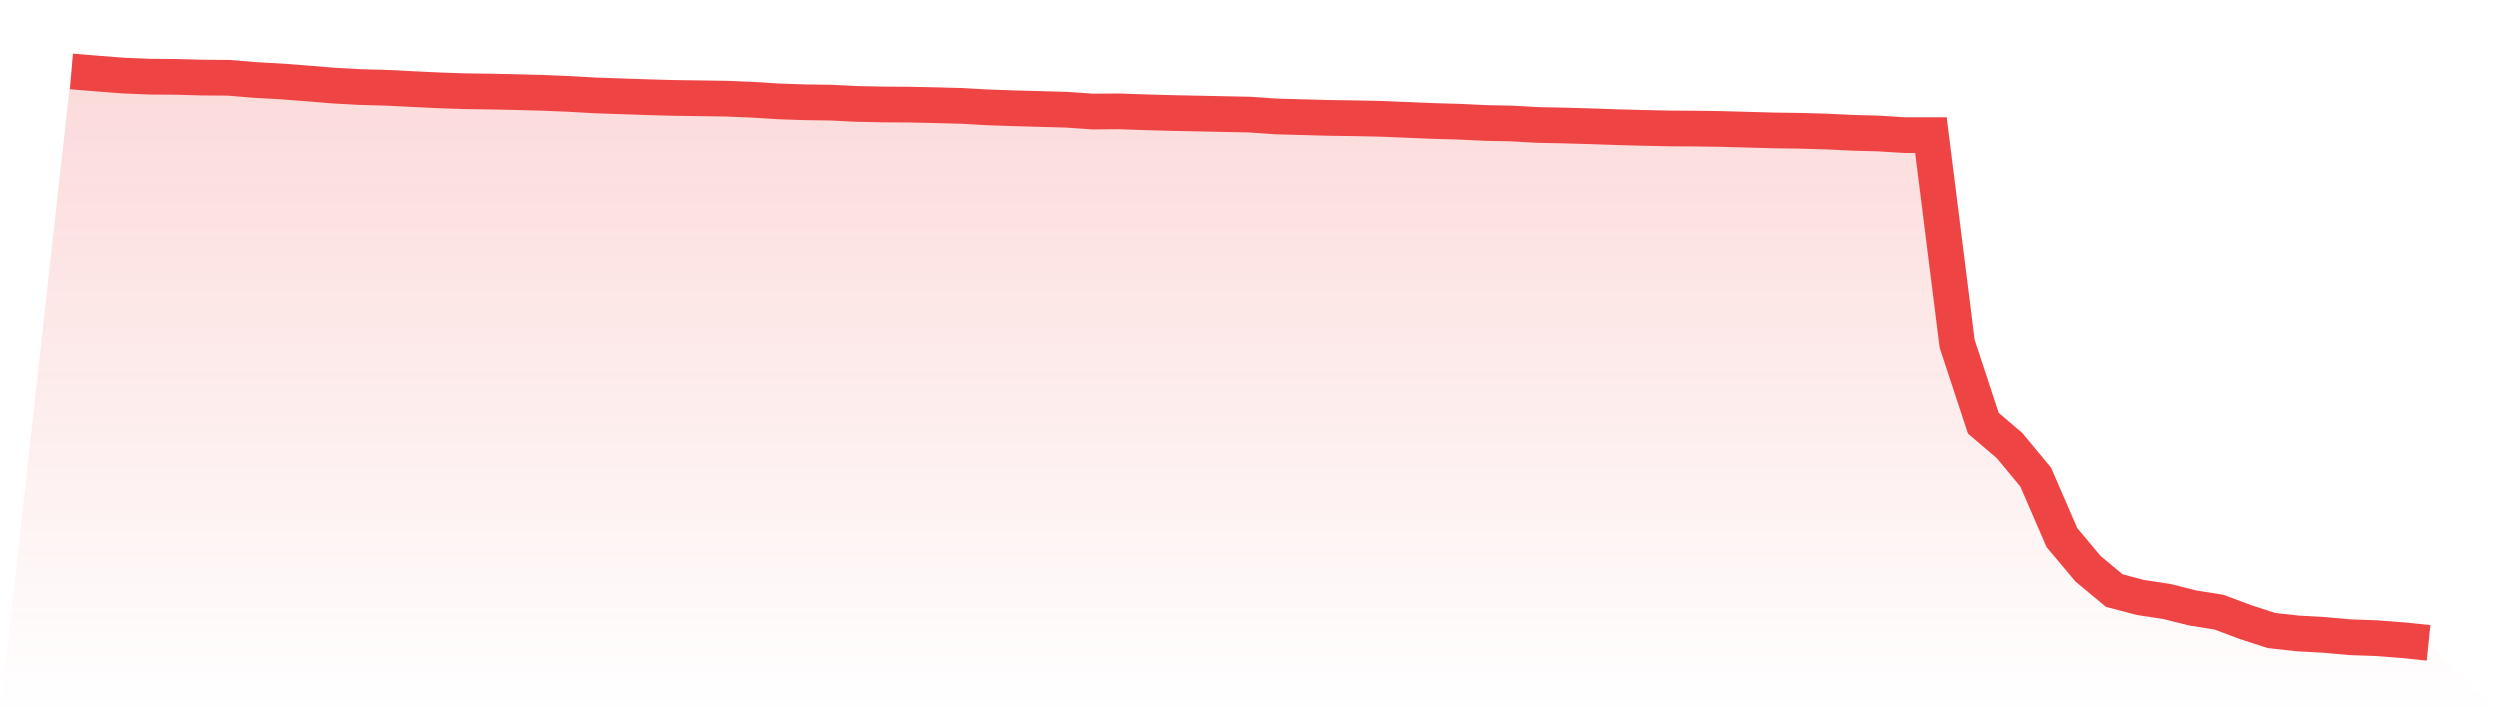
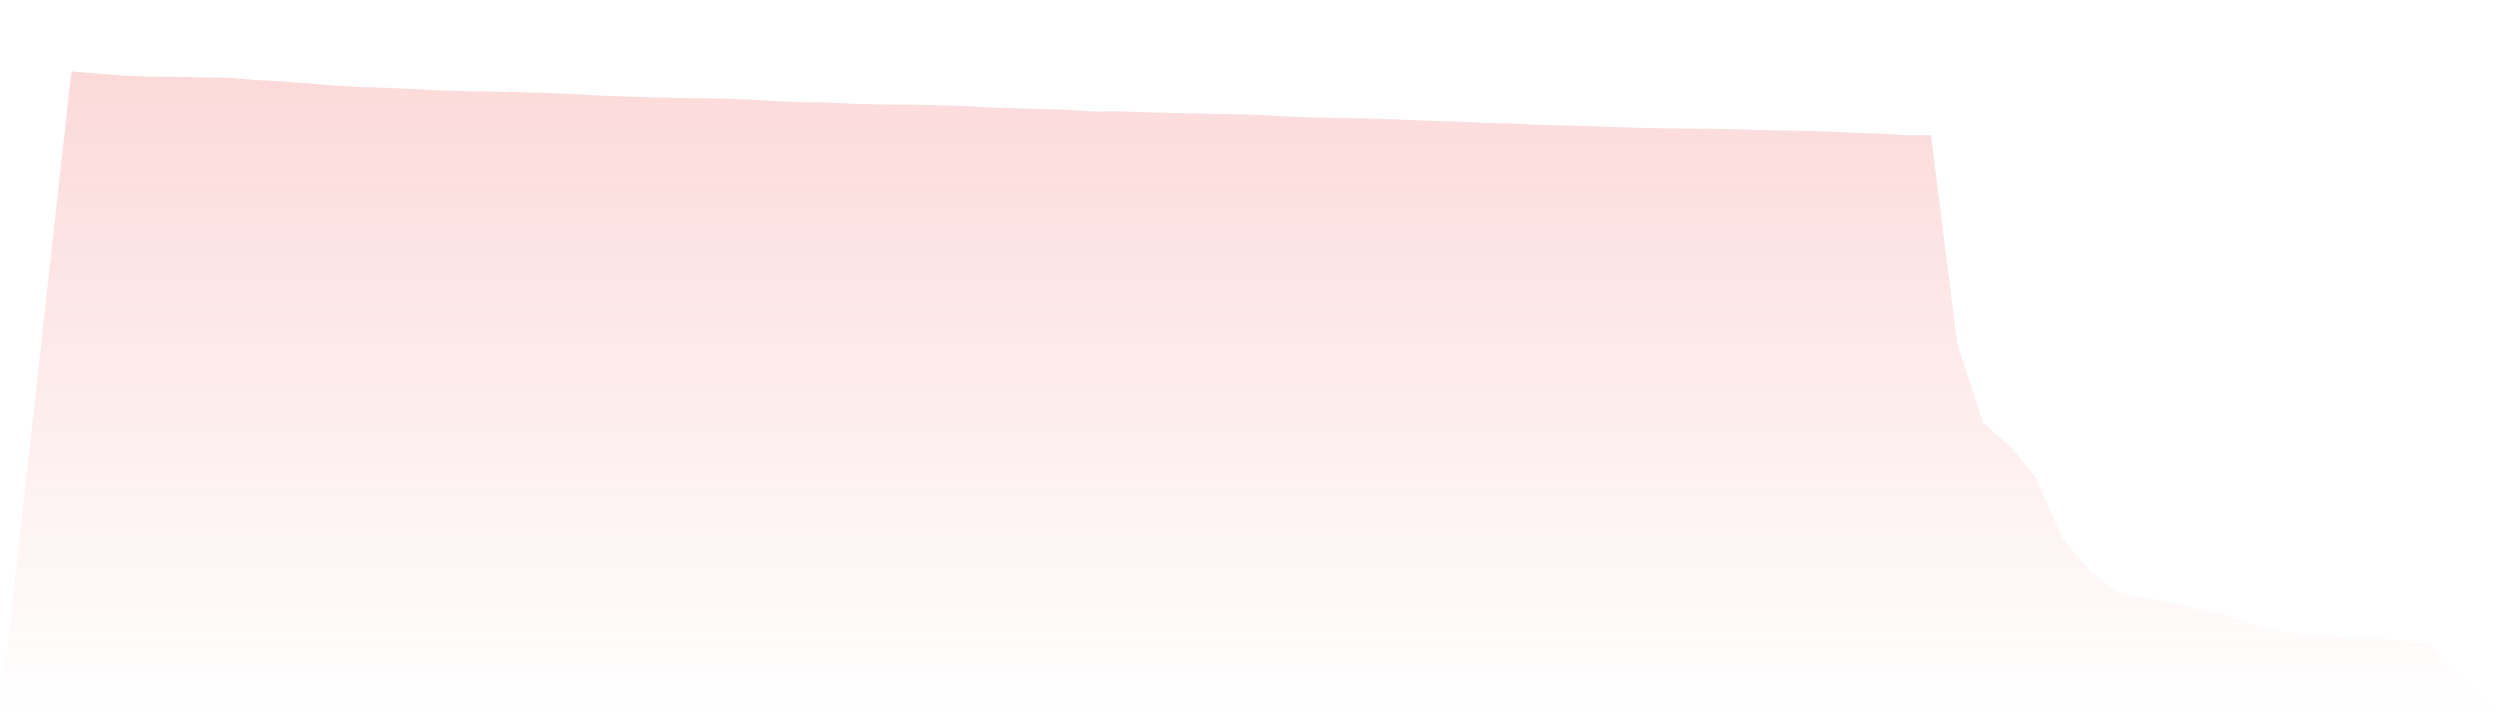
<svg xmlns="http://www.w3.org/2000/svg" viewBox="0 0 140 40">
  <defs>
    <linearGradient id="gradient" x1="0" x2="0" y1="0" y2="1">
      <stop offset="0%" stop-color="#ef4444" stop-opacity="0.2" />
      <stop offset="100%" stop-color="#ef4444" stop-opacity="0" />
    </linearGradient>
  </defs>
-   <path d="M4,4 L4,4 L5.467,4.122 L6.933,4.234 L8.4,4.295 L9.867,4.305 L11.333,4.346 L12.8,4.356 L14.267,4.478 L15.733,4.559 L17.2,4.671 L18.667,4.793 L20.133,4.874 L21.6,4.915 L23.067,4.986 L24.533,5.057 L26,5.108 L27.467,5.128 L28.933,5.159 L30.4,5.199 L31.867,5.26 L33.333,5.342 L34.8,5.393 L36.267,5.443 L37.733,5.484 L39.2,5.504 L40.667,5.525 L42.133,5.586 L43.6,5.677 L45.067,5.728 L46.533,5.748 L48,5.82 L49.467,5.85 L50.933,5.86 L52.4,5.891 L53.867,5.931 L55.333,6.013 L56.8,6.064 L58.267,6.104 L59.733,6.145 L61.2,6.247 L62.667,6.236 L64.133,6.287 L65.6,6.328 L67.067,6.358 L68.533,6.389 L70,6.419 L71.467,6.521 L72.933,6.562 L74.4,6.602 L75.867,6.623 L77.333,6.653 L78.8,6.714 L80.267,6.775 L81.733,6.816 L83.2,6.887 L84.667,6.917 L86.133,6.999 L87.6,7.029 L89.067,7.07 L90.533,7.121 L92,7.161 L93.467,7.192 L94.933,7.202 L96.4,7.222 L97.867,7.263 L99.333,7.304 L100.8,7.324 L102.267,7.365 L103.733,7.436 L105.2,7.476 L106.667,7.568 L108.133,7.568 L109.6,19.248 L111.067,23.7 L112.533,24.95 L114,26.719 L115.467,30.104 L116.933,31.853 L118.4,33.072 L119.867,33.459 L121.333,33.682 L122.8,34.048 L124.267,34.282 L125.733,34.831 L127.2,35.309 L128.667,35.471 L130.133,35.553 L131.6,35.685 L133.067,35.736 L134.533,35.848 L136,36 L140,40 L0,40 z" fill="url(#gradient)" />
-   <path d="M4,4 L4,4 L5.467,4.122 L6.933,4.234 L8.4,4.295 L9.867,4.305 L11.333,4.346 L12.8,4.356 L14.267,4.478 L15.733,4.559 L17.2,4.671 L18.667,4.793 L20.133,4.874 L21.6,4.915 L23.067,4.986 L24.533,5.057 L26,5.108 L27.467,5.128 L28.933,5.159 L30.4,5.199 L31.867,5.26 L33.333,5.342 L34.8,5.393 L36.267,5.443 L37.733,5.484 L39.2,5.504 L40.667,5.525 L42.133,5.586 L43.6,5.677 L45.067,5.728 L46.533,5.748 L48,5.82 L49.467,5.85 L50.933,5.86 L52.4,5.891 L53.867,5.931 L55.333,6.013 L56.8,6.064 L58.267,6.104 L59.733,6.145 L61.2,6.247 L62.667,6.236 L64.133,6.287 L65.6,6.328 L67.067,6.358 L68.533,6.389 L70,6.419 L71.467,6.521 L72.933,6.562 L74.4,6.602 L75.867,6.623 L77.333,6.653 L78.8,6.714 L80.267,6.775 L81.733,6.816 L83.2,6.887 L84.667,6.917 L86.133,6.999 L87.6,7.029 L89.067,7.07 L90.533,7.121 L92,7.161 L93.467,7.192 L94.933,7.202 L96.4,7.222 L97.867,7.263 L99.333,7.304 L100.8,7.324 L102.267,7.365 L103.733,7.436 L105.2,7.476 L106.667,7.568 L108.133,7.568 L109.6,19.248 L111.067,23.7 L112.533,24.95 L114,26.719 L115.467,30.104 L116.933,31.853 L118.4,33.072 L119.867,33.459 L121.333,33.682 L122.8,34.048 L124.267,34.282 L125.733,34.831 L127.2,35.309 L128.667,35.471 L130.133,35.553 L131.6,35.685 L133.067,35.736 L134.533,35.848 L136,36" fill="none" stroke="#ef4444" stroke-width="2" />
+   <path d="M4,4 L4,4 L5.467,4.122 L6.933,4.234 L8.4,4.295 L9.867,4.305 L11.333,4.346 L12.8,4.356 L14.267,4.478 L15.733,4.559 L17.2,4.671 L18.667,4.793 L20.133,4.874 L21.6,4.915 L23.067,4.986 L24.533,5.057 L26,5.108 L27.467,5.128 L28.933,5.159 L30.4,5.199 L31.867,5.26 L33.333,5.342 L34.8,5.393 L36.267,5.443 L37.733,5.484 L39.2,5.504 L40.667,5.525 L42.133,5.586 L43.6,5.677 L45.067,5.728 L46.533,5.748 L48,5.82 L49.467,5.85 L50.933,5.86 L52.4,5.891 L53.867,5.931 L55.333,6.013 L56.8,6.064 L58.267,6.104 L59.733,6.145 L61.2,6.247 L62.667,6.236 L64.133,6.287 L65.6,6.328 L67.067,6.358 L68.533,6.389 L70,6.419 L72.933,6.562 L74.4,6.602 L75.867,6.623 L77.333,6.653 L78.8,6.714 L80.267,6.775 L81.733,6.816 L83.2,6.887 L84.667,6.917 L86.133,6.999 L87.6,7.029 L89.067,7.07 L90.533,7.121 L92,7.161 L93.467,7.192 L94.933,7.202 L96.4,7.222 L97.867,7.263 L99.333,7.304 L100.8,7.324 L102.267,7.365 L103.733,7.436 L105.2,7.476 L106.667,7.568 L108.133,7.568 L109.6,19.248 L111.067,23.7 L112.533,24.95 L114,26.719 L115.467,30.104 L116.933,31.853 L118.4,33.072 L119.867,33.459 L121.333,33.682 L122.8,34.048 L124.267,34.282 L125.733,34.831 L127.2,35.309 L128.667,35.471 L130.133,35.553 L131.6,35.685 L133.067,35.736 L134.533,35.848 L136,36 L140,40 L0,40 z" fill="url(#gradient)" />
</svg>